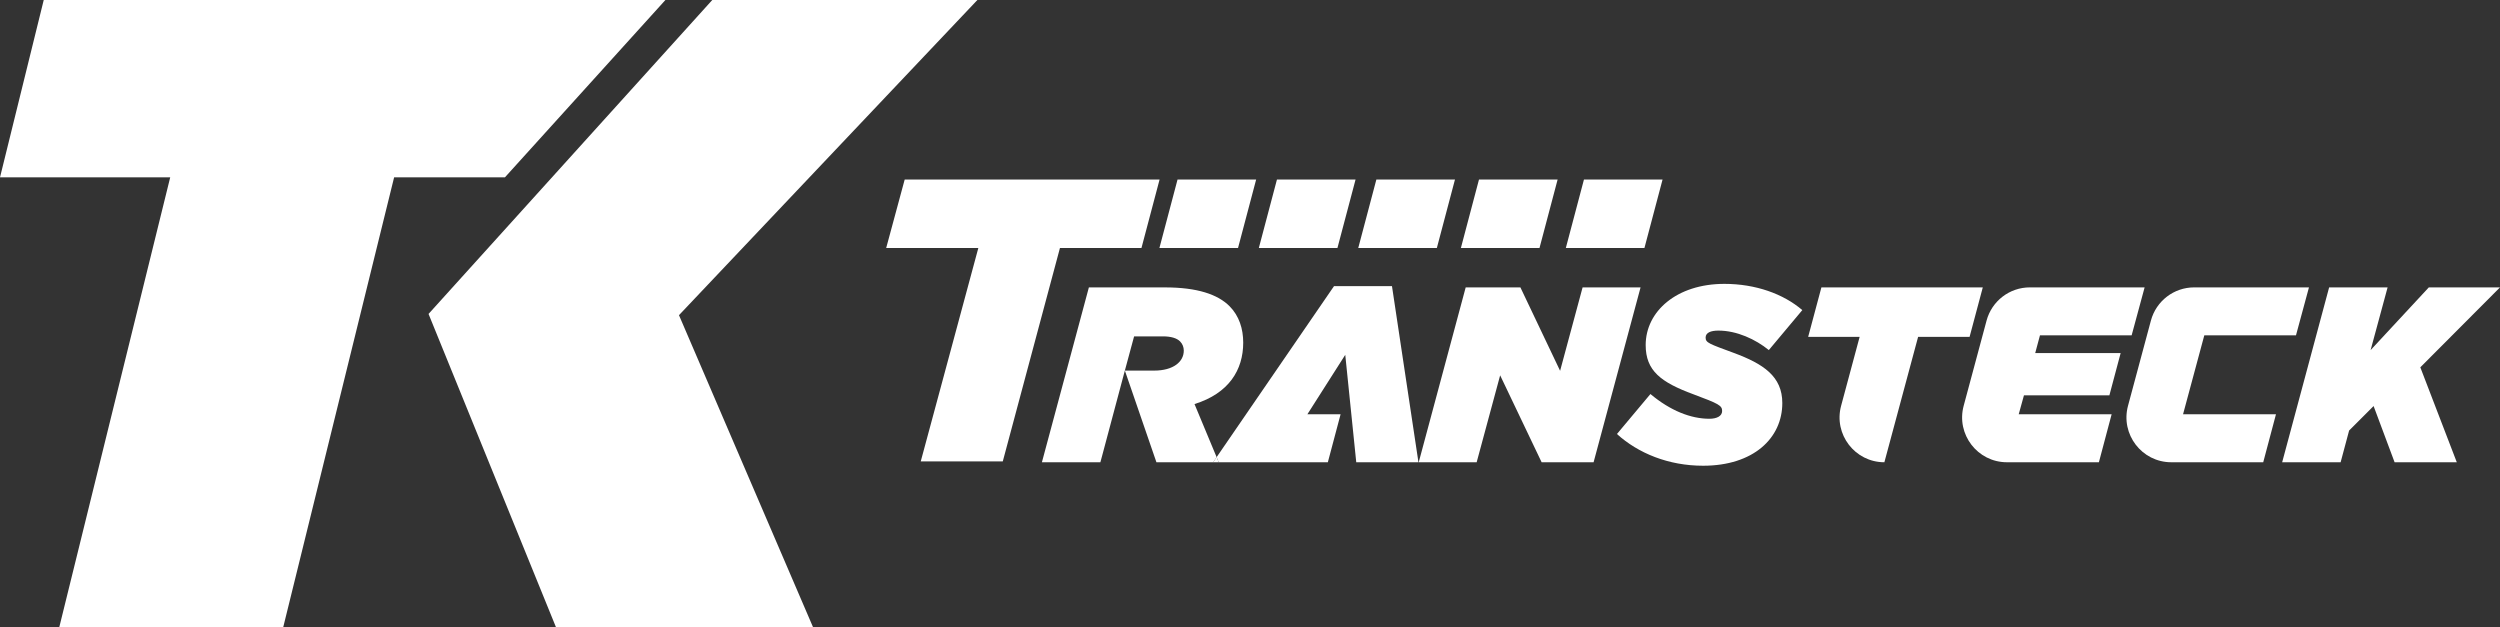
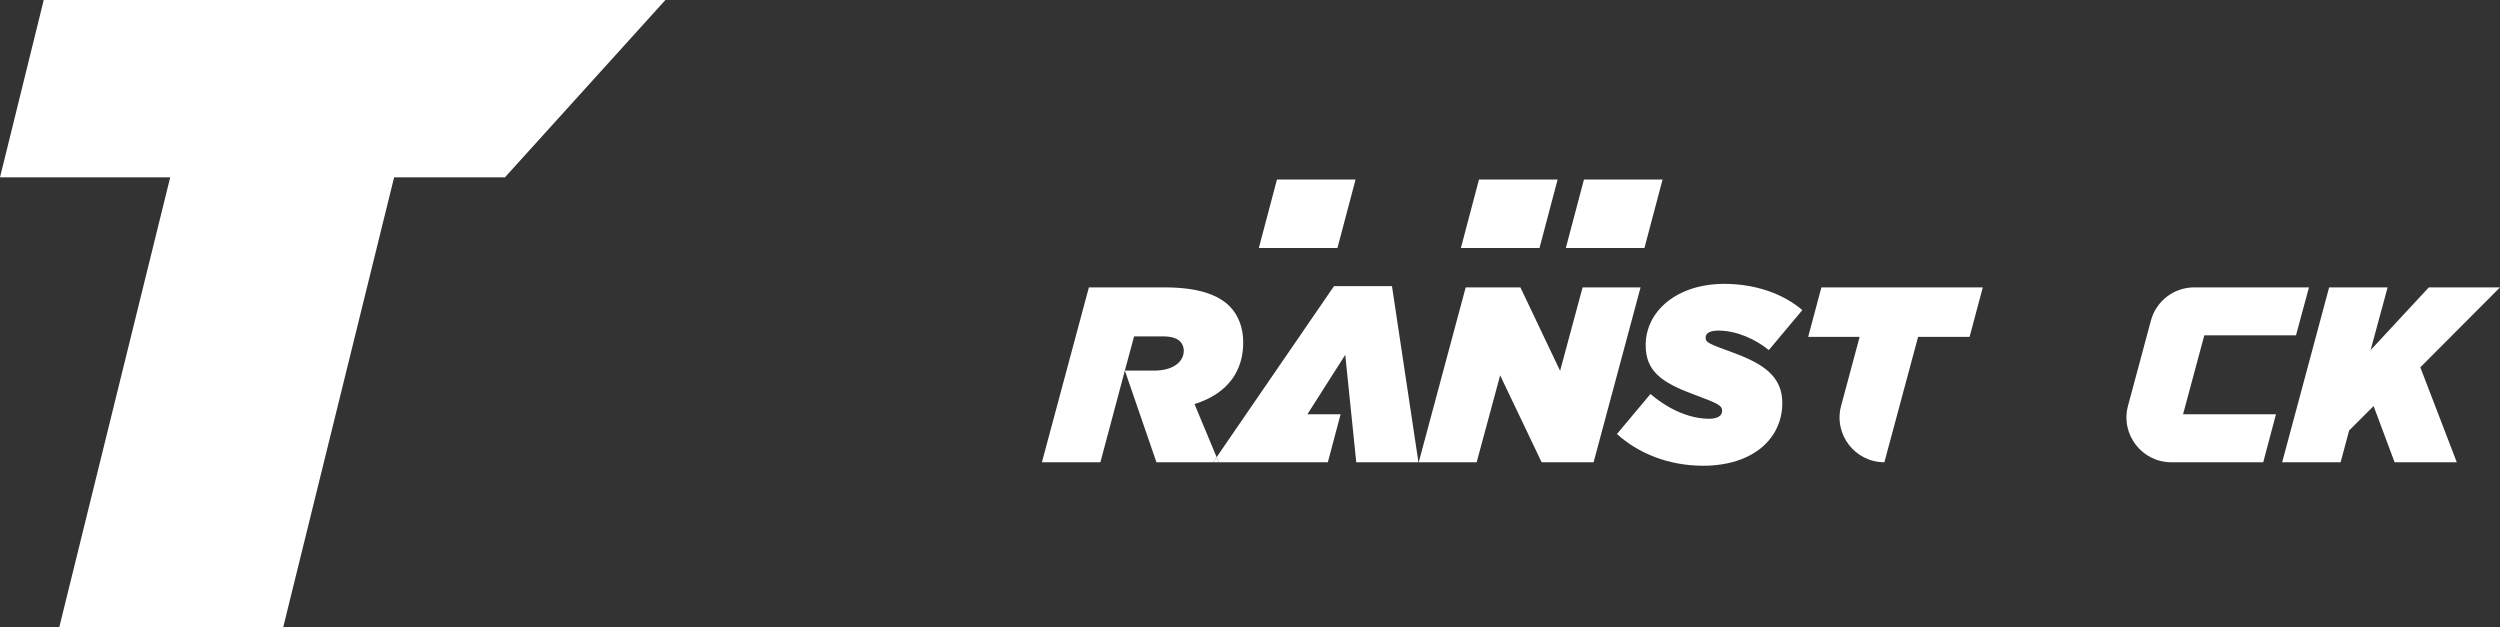
<svg xmlns="http://www.w3.org/2000/svg" id="Layer_1" x="0px" y="0px" viewBox="0 0 904.81 226.93" style="enable-background:new 0 0 904.81 226.93;" xml:space="preserve">
  <rect x="0" y="0" width="904.81" height="226.93" fill="#333333" stroke="none" />
  <style type="text/css">	.st0{fill:#FFFFFF;}</style>
  <g>
    <g>
      <path class="st0" d="M61.6,64.19H0L15.83,0h225l-58.09,64.19h-40.1l-40.12,162.74H21.47L61.6,64.19z" />
-       <path class="st0" d="M155.1,113.62L257.79,0h95.95L245.74,114.07l48.49,112.85h-93.04L155.1,113.62z" />
    </g>
    <g>
      <g>
        <path class="st0" d="M432.32,146.24c12.48-3.89,17.63-12.39,17.63-22.24c0-4.97-1.45-9.67-4.97-13.2    c-4.25-4.25-11.66-6.78-23.33-6.78h-27.56l-17,63.29h21.16l0.57-2.1l8.29-31.08l3.35-12.39h10.38c2.98,0,5.06,0.63,6.24,1.81    c0.9,0.9,1.36,2.08,1.36,3.35c0,3.98-3.71,7.23-10.76,7.23h-10.56l11.42,33.18h20.52l1.27-1.84L432.32,146.24z" />
        <polygon class="st0" points="572.78,104.01 564.64,134.21 550.27,104.01 530.47,104.01 513.47,167.3 534.44,167.3 542.94,135.84     557.95,167.3 576.76,167.3 593.76,104.01    " />
        <path class="st0" d="M621.92,119.65c6.69,0,13.47,3.16,18.26,7.05l12.12-14.47c-6.87-5.88-16.91-9.49-28.21-9.49    c-17.27,0-28.48,9.95-28.48,22.15c0,9.31,5.52,13.47,17.27,17.81c9.22,3.44,10.4,4.07,10.4,6.06c0,1.81-1.9,2.8-4.61,2.8    c-6.69,0-14.1-2.89-21.34-8.95l-12.12,14.47c7.69,6.96,18.63,11.48,31.19,11.48c18.17,0,28.66-9.95,28.66-22.69    c0-9.67-6.87-14.2-17.63-18.17c-8.77-3.25-10.13-3.62-10.13-5.52C617.31,120.38,619.21,119.65,621.92,119.65z" />
        <path class="st0" d="M717.62,104.01h-58.41l-4.79,17.9h18.63l-6.71,24.96c-2.77,10.3,4.99,20.43,15.66,20.43l12.21-45.39h18.63    L717.62,104.01z" />
-         <path class="st0" d="M763.44,143.07l4.07-15.28h-30.92l1.72-6.42h33.18l4.7-17.36h-41.54c-7.34,0-13.76,4.93-15.66,12.01    l-8.29,30.85c-2.77,10.3,5,20.43,15.66,20.43h33.28l4.61-17.36h-33.63l1.9-6.87H763.44z" />
        <polygon class="st0" points="482.81,103.56 440.32,165.46 441.09,167.3 480.58,167.3 485.19,149.94 473.17,149.94 486.88,128.42     490.86,167.3 513.37,167.3 503.79,103.56    " />
        <polygon class="st0" points="439.05,167.3 441.09,167.3 440.32,165.46    " />
        <path class="st0" d="M797.79,121.37h33.18l4.7-17.36h-41.54c-7.34,0-13.76,4.93-15.66,12.01l-8.29,30.85    c-2.77,10.3,5,20.43,15.66,20.43h33.28l4.61-17.36h-33.63L797.79,121.37z" />
        <polygon class="st0" points="904.81,104.01 879.05,104.01 857.98,126.71 864.13,104.01 842.97,104.01 825.97,167.3 847.13,167.3     850.2,155.82 859.06,146.96 866.66,167.3 889.17,167.3 875.97,132.94    " />
-         <polygon class="st0" points="413.12,89.76 419.68,64.98 327.43,64.98 320.73,89.76 354.08,89.76 333.24,166.99 362.93,166.99     383.62,89.76    " />
-         <polygon class="st0" points="448.07,89.76 454.63,64.98 426.18,64.98 419.62,89.76    " />
        <polygon class="st0" points="490.61,64.98 462.16,64.98 455.6,89.76 484.05,89.76    " />
-         <polygon class="st0" points="526.59,64.98 498.14,64.98 491.58,89.76 520.03,89.76    " />
        <polygon class="st0" points="563.74,64.98 535.28,64.98 528.73,89.76 557.18,89.76    " />
        <polygon class="st0" points="601.72,64.98 573.27,64.98 566.71,89.76 595.16,89.76    " />
      </g>
    </g>
  </g>
</svg>